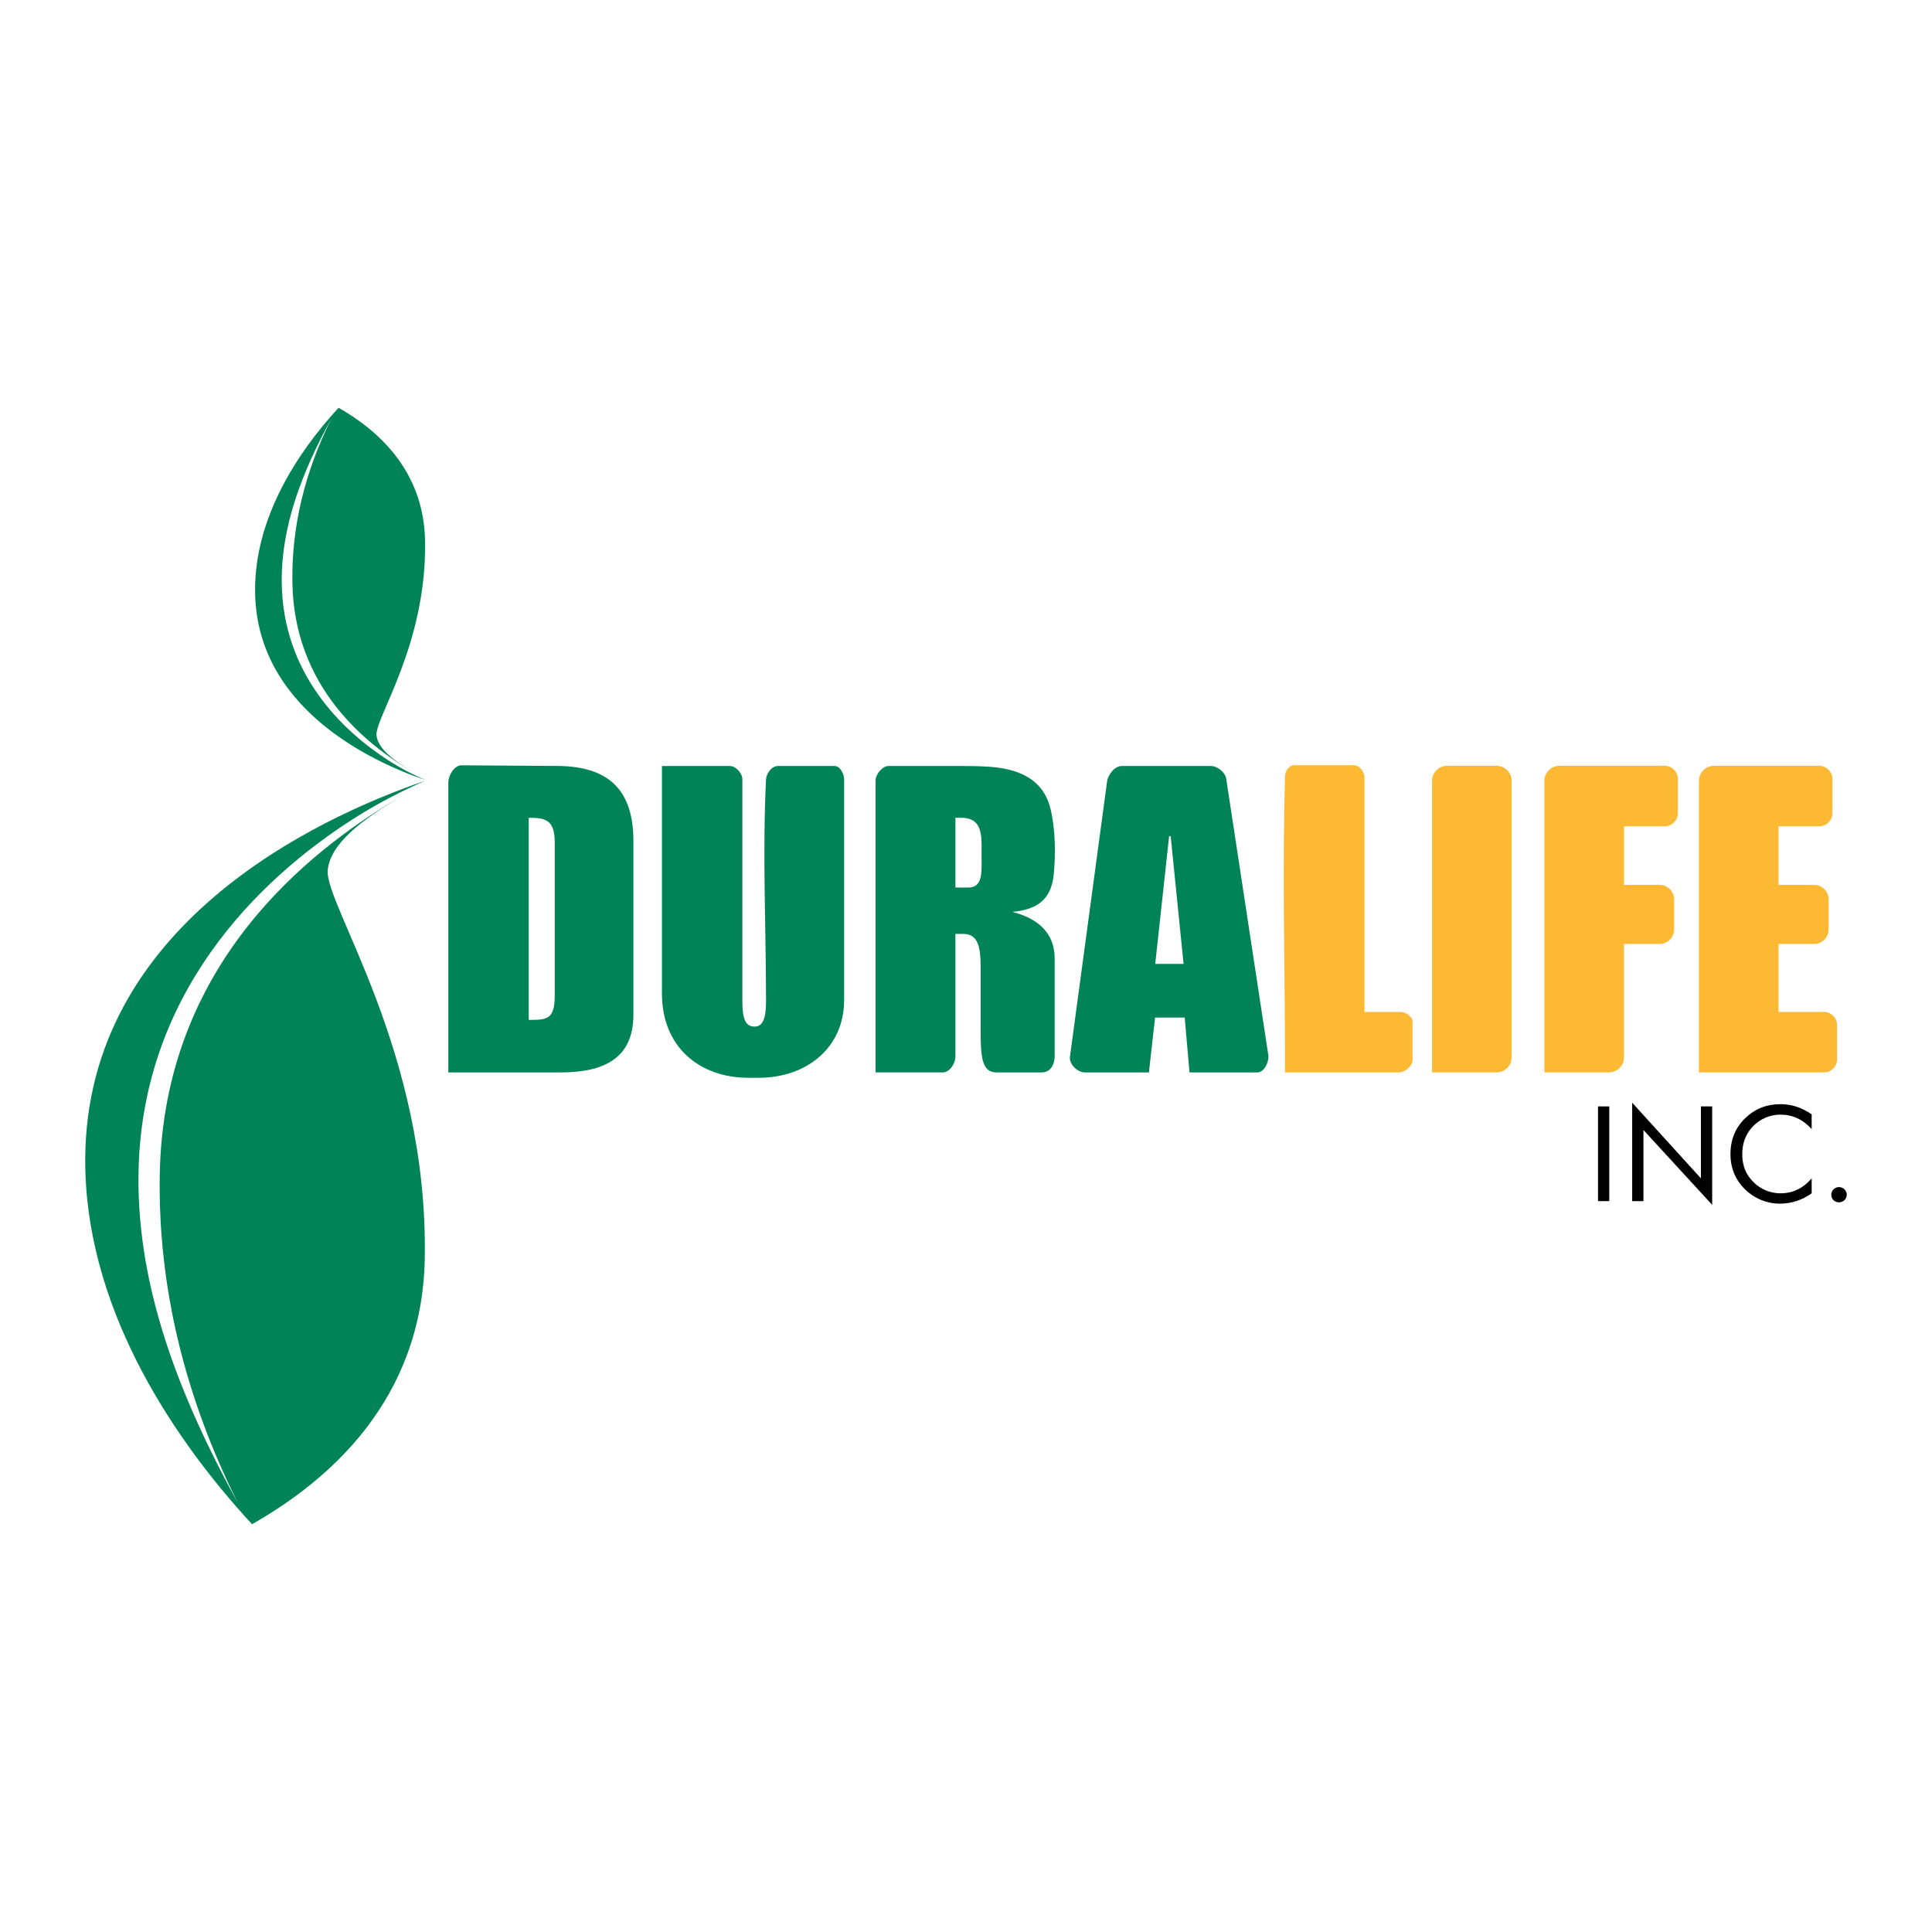
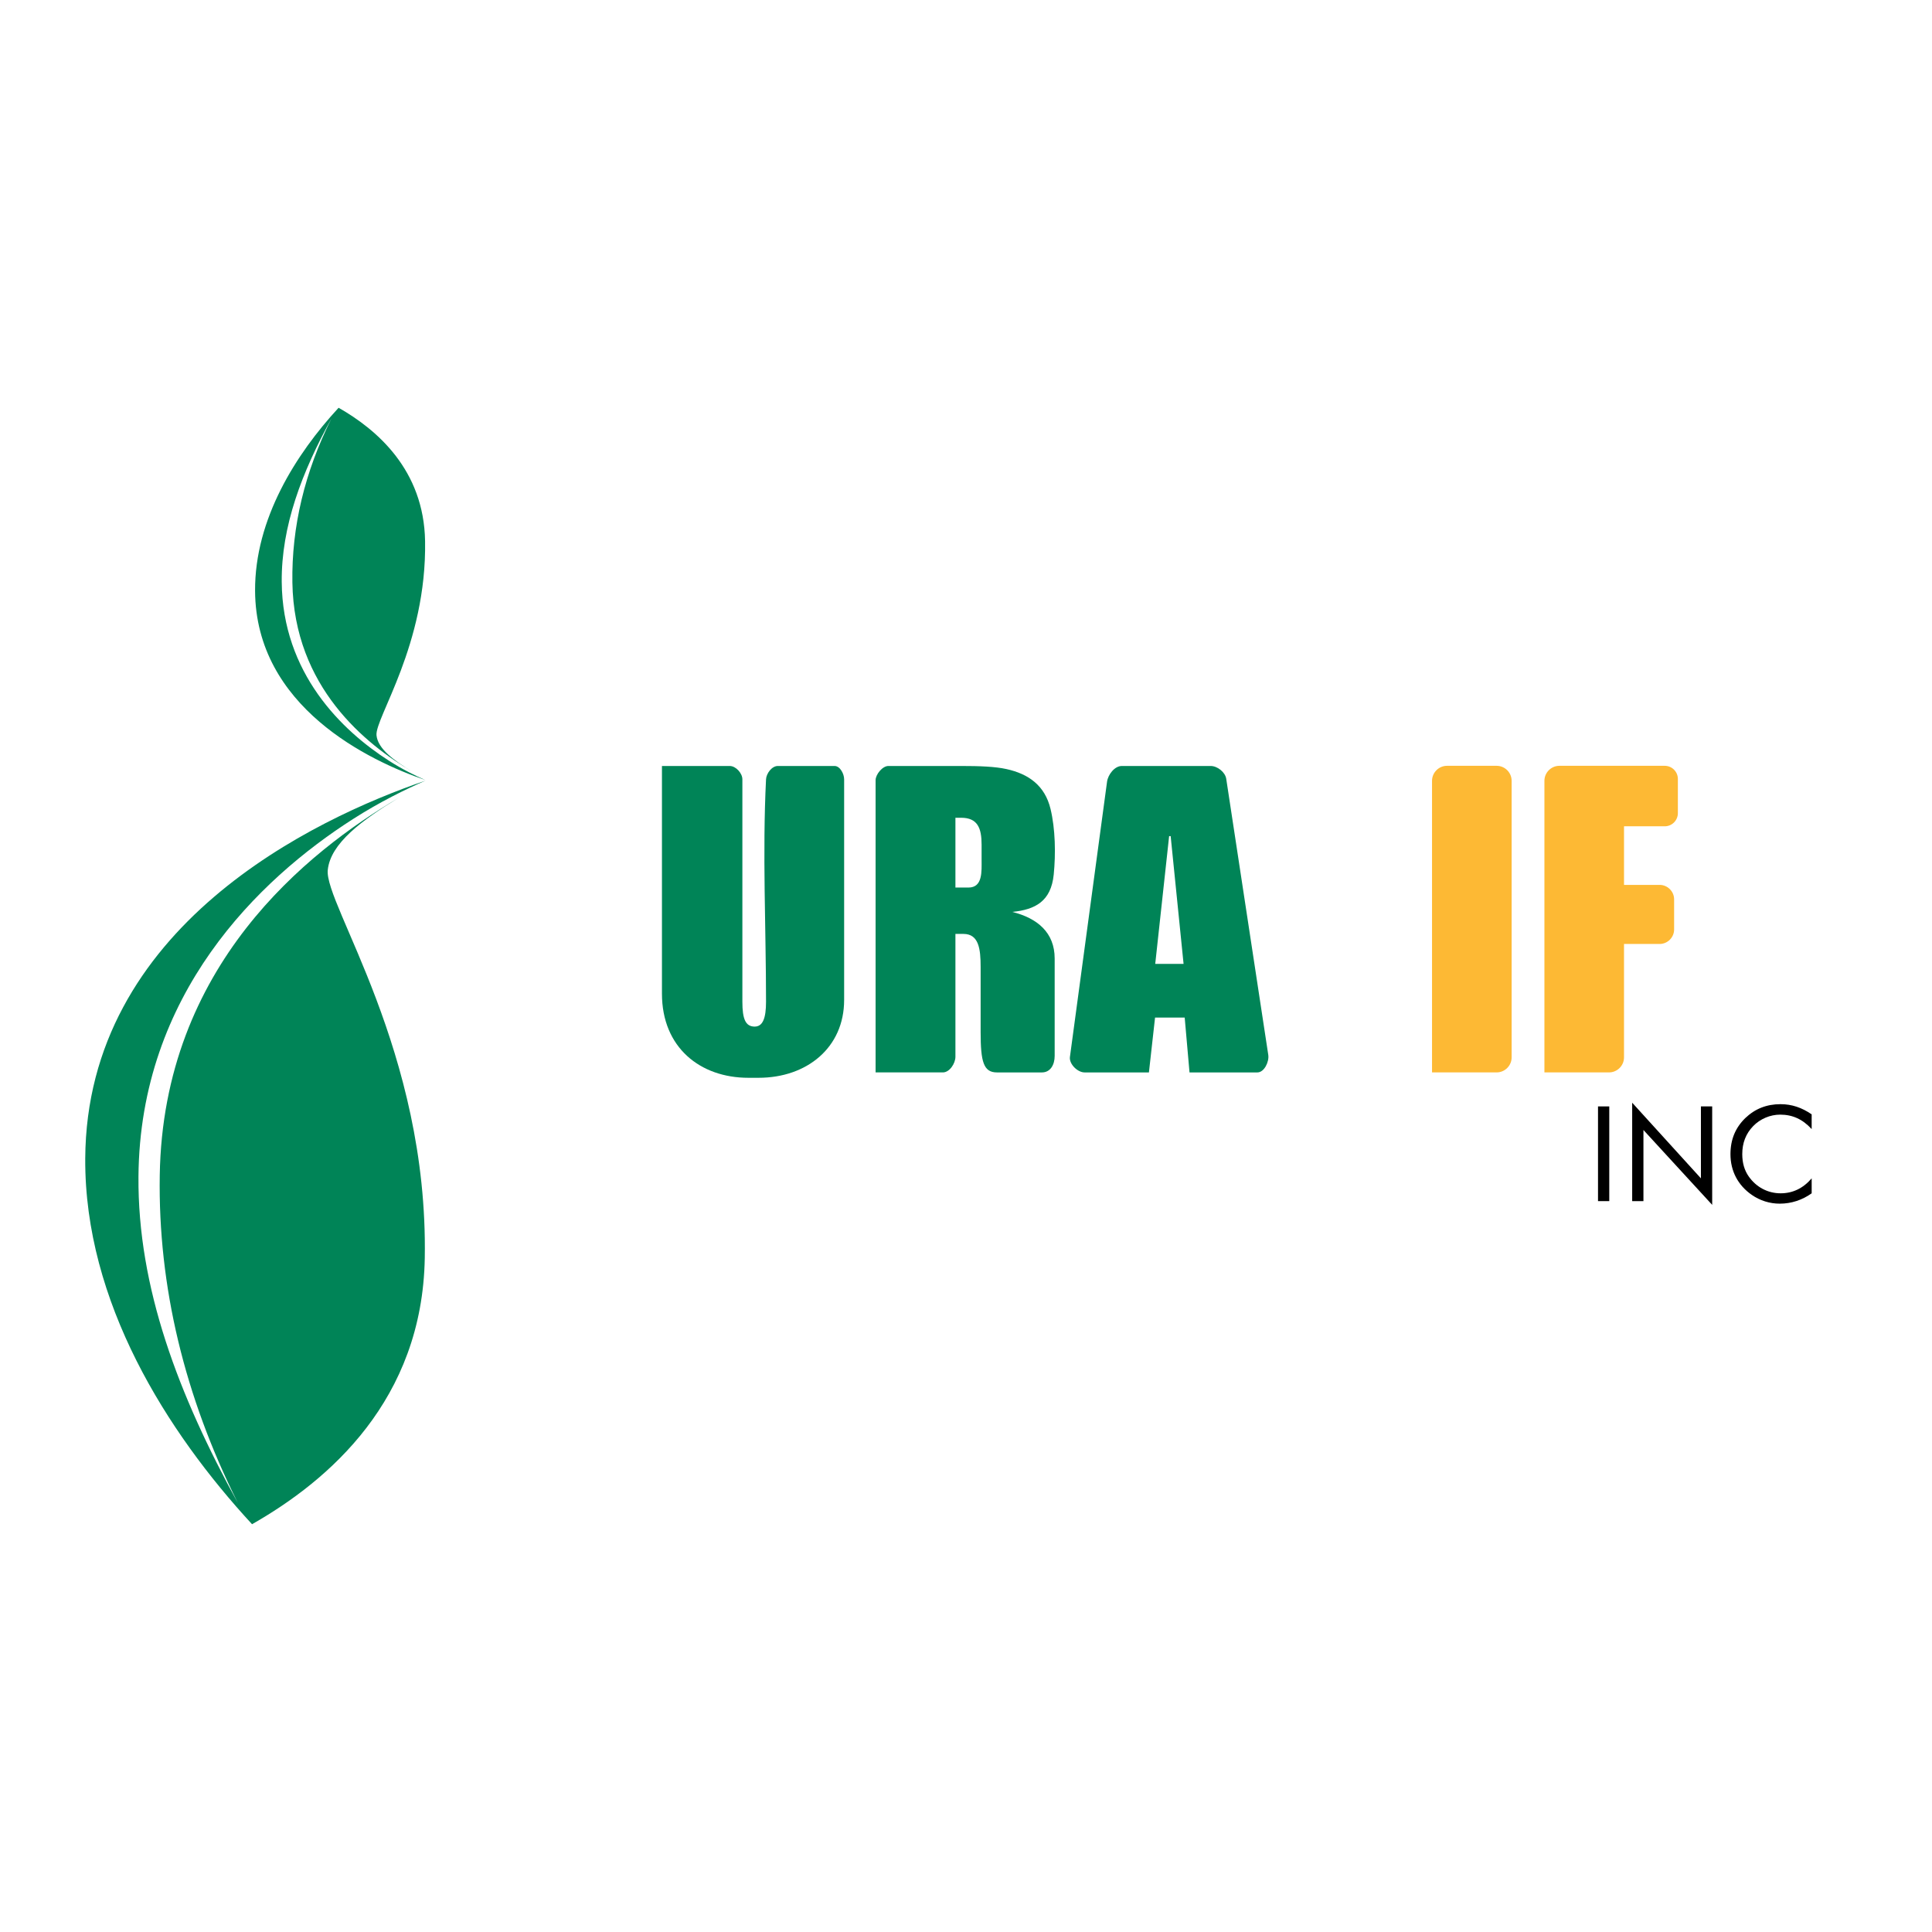
<svg xmlns="http://www.w3.org/2000/svg" version="1.0" id="Layer_1" x="0px" y="0px" width="192.756px" height="192.756px" viewBox="0 0 192.756 192.756" enable-background="new 0 0 192.756 192.756" xml:space="preserve">
  <g>
    <polygon fill-rule="evenodd" clip-rule="evenodd" fill="#FFFFFF" points="0,0 192.756,0 192.756,192.756 0,192.756 0,0  " />
-     <path fill-rule="evenodd" clip-rule="evenodd" fill="#008457" d="M63.194,101.25c0,4.361-2.967,5.746-7.267,5.746H44.729V78.081   c0-0.725,0.595-1.732,1.32-1.727l9.607,0.067c5.132,0.036,7.538,2.46,7.538,7.477V101.25L63.194,101.25z M55.345,99.381V84.037   c0-2.251-0.931-2.449-2.592-2.449v20.166C54.478,101.754,55.345,101.768,55.345,99.381L55.345,99.381z" />
    <path fill-rule="evenodd" clip-rule="evenodd" fill="#008457" d="M84.219,99.771c0,4.76-3.729,7.76-8.533,7.76h-1.033   c-4.773,0-8.61-3-8.61-8.396V76.422h6.762c0.611,0,1.262,0.72,1.262,1.331v22.191c0,1.738,0.322,2.449,1.18,2.479   c0.858,0.031,1.18-0.834,1.18-2.479c0-7.397-0.368-14.803,0-22.191c0.03-0.591,0.583-1.331,1.174-1.331h5.664   c0.546,0,0.955,0.785,0.955,1.331V99.771L84.219,99.771z" />
    <path fill-rule="evenodd" clip-rule="evenodd" fill="#008457" d="M103.951,106.996H99.47c-1.337,0-1.632-1.039-1.632-4.018v-6.506   c0-1.811-0.188-3.295-1.718-3.295h-0.797v12.256c0,0.668-0.585,1.562-1.252,1.562h-6.713V77.841c0-0.58,0.691-1.419,1.271-1.419   h7.261c1.862,0,3.377,0.057,4.516,0.306c2.195,0.48,3.84,1.627,4.407,3.98c0.481,1.997,0.524,4.479,0.318,6.543   c-0.267,2.668-1.832,3.501-4.135,3.731c2.508,0.626,4.229,2.061,4.229,4.648v9.721   C105.225,106.234,104.797,106.996,103.951,106.996L103.951,106.996z M97.934,85.758v-1.492c0-1.646-0.398-2.678-2.044-2.678h-0.567   v6.964h1.295C98.062,88.552,97.934,86.947,97.934,85.758L97.934,85.758z" />
    <path fill-rule="evenodd" clip-rule="evenodd" fill="#008457" d="M125.449,106.996h-6.771l-0.481-5.473h-2.957l-0.612,5.473h-6.417   c-0.709,0-1.559-0.844-1.464-1.547l3.703-27.455c0.096-0.711,0.753-1.572,1.471-1.572h8.87c0.669,0,1.449,0.616,1.55,1.278   l4.195,27.548C126.639,105.926,126.135,106.996,125.449,106.996L125.449,106.996z M118.085,96.167l-1.288-12.746h-0.153   l-1.386,12.746H118.085L118.085,96.167z" />
-     <path fill-rule="evenodd" clip-rule="evenodd" fill="#FDB934" d="M140.932,105.732c0,0.623-0.752,1.264-1.374,1.264h-11.349   c0-9.87-0.286-19.744,0-29.609c0.013-0.456,0.432-1.042,0.888-1.042h6.013c0.534,0,1.027,0.695,1.027,1.229v23.389h3.608   c0.514,0,1.187,0.469,1.187,0.982V105.732L140.932,105.732z" />
    <path fill-rule="evenodd" clip-rule="evenodd" fill="#FDB934" d="M144.371,76.405h4.949c0.822,0,1.496,0.674,1.496,1.497v27.596   c0,0.822-0.674,1.496-1.496,1.496h-6.446V77.902C142.874,77.079,143.548,76.405,144.371,76.405L144.371,76.405z" />
    <path fill-rule="evenodd" clip-rule="evenodd" fill="#FDB934" d="M162.028,88.285h3.551c0.797,0,1.448,0.652,1.448,1.448v2.998   c0,0.797-0.651,1.449-1.448,1.449h-3.551v11.318c0,0.822-0.674,1.496-1.496,1.496h-6.445V77.902c0-0.823,0.673-1.497,1.496-1.497   h10.51c0.72,0,1.308,0.589,1.308,1.309v3.417c0,0.72-0.588,1.309-1.308,1.309h-4.064V88.285L162.028,88.285z" />
-     <path fill-rule="evenodd" clip-rule="evenodd" fill="#FDB934" d="M177.445,88.285h3.551c0.796,0,1.447,0.652,1.447,1.448v2.998   c0,0.797-0.651,1.449-1.447,1.449h-3.551v6.781h4.531c0.72,0,1.309,0.588,1.309,1.309v3.418c0,0.719-0.589,1.307-1.309,1.307   h-12.474V77.902c0-0.823,0.674-1.497,1.497-1.497h10.51c0.719,0,1.308,0.589,1.308,1.309v3.417c0,0.72-0.589,1.309-1.308,1.309   h-4.064V88.285L177.445,88.285z" />
    <polygon fill-rule="evenodd" clip-rule="evenodd" points="159.434,119.836 160.557,119.836 160.557,110.387 159.434,110.387    159.434,119.836  " />
    <polygon fill-rule="evenodd" clip-rule="evenodd" points="162.843,119.836 163.966,119.836 163.966,112.74 170.825,120.209    170.825,110.387 169.701,110.387 169.701,117.564 162.843,110.018 162.843,119.836  " />
    <path fill-rule="evenodd" clip-rule="evenodd" d="M180.75,112.648v-1.469c-0.979-0.674-1.982-1.016-3.106-1.016   c-1.387,0-2.55,0.461-3.515,1.387c-0.991,0.965-1.48,2.141-1.48,3.607c0,1.68,0.753,3.105,2.128,4.057   c0.819,0.568,1.784,0.875,2.788,0.875c1.15,0,2.247-0.359,3.186-1.033v-1.492c-0.859,1.004-1.903,1.492-3.093,1.492   c-1.282,0-2.432-0.607-3.185-1.678c-0.437-0.621-0.647-1.361-0.647-2.234c0-1.109,0.356-2.035,1.083-2.787   c0.7-0.727,1.705-1.15,2.696-1.15C178.833,111.207,179.838,111.656,180.75,112.648L180.75,112.648z" />
-     <path fill-rule="evenodd" clip-rule="evenodd" d="M182.706,119.203c0,0.422,0.33,0.754,0.766,0.754c0.437,0,0.78-0.332,0.78-0.754   c0-0.424-0.344-0.768-0.78-0.768C183.049,118.436,182.706,118.779,182.706,119.203L182.706,119.203z" />
    <path fill-rule="evenodd" clip-rule="evenodd" fill="#008457" d="M25.147,152.072C16.648,142.865,8.43,129.889,8.504,115.6   c0.121-23.126,22.772-33.896,33.948-37.715c-2.002,0.87-4.539,2.112-7.223,3.826c-9.475,6.052-21.266,17.504-21.414,35.659   c-0.09,11.104,4.013,21.838,9.915,32.578c-5.312-10.623-7.967-21.594-7.791-32.695c0.332-20.895,14.698-32.266,23.846-37.66   c-3.665,2.23-6.809,4.539-7.084,7.207c-0.354,3.423,10.033,18.061,9.679,38.715C42.138,139.678,32.819,147.705,25.147,152.072   L25.147,152.072z" />
    <path fill-rule="evenodd" clip-rule="evenodd" fill="#008457" d="M33.782,40.683c-4.255,4.609-8.371,11.107-8.333,18.262   C25.51,70.525,36.85,75.917,42.447,77.83c-1.002-0.436-2.273-1.058-3.617-1.916c-4.744-3.03-10.649-8.764-10.722-17.856   c-0.046-5.558,2.009-10.933,4.964-16.311c-2.66,5.318-3.989,10.812-3.901,16.371c0.166,10.462,7.36,16.155,11.94,18.856   c-1.835-1.116-3.41-2.271-3.547-3.608c-0.178-1.714,5.023-9.043,4.846-19.385C42.29,46.889,37.623,42.87,33.782,40.683   L33.782,40.683z" />
  </g>
</svg>